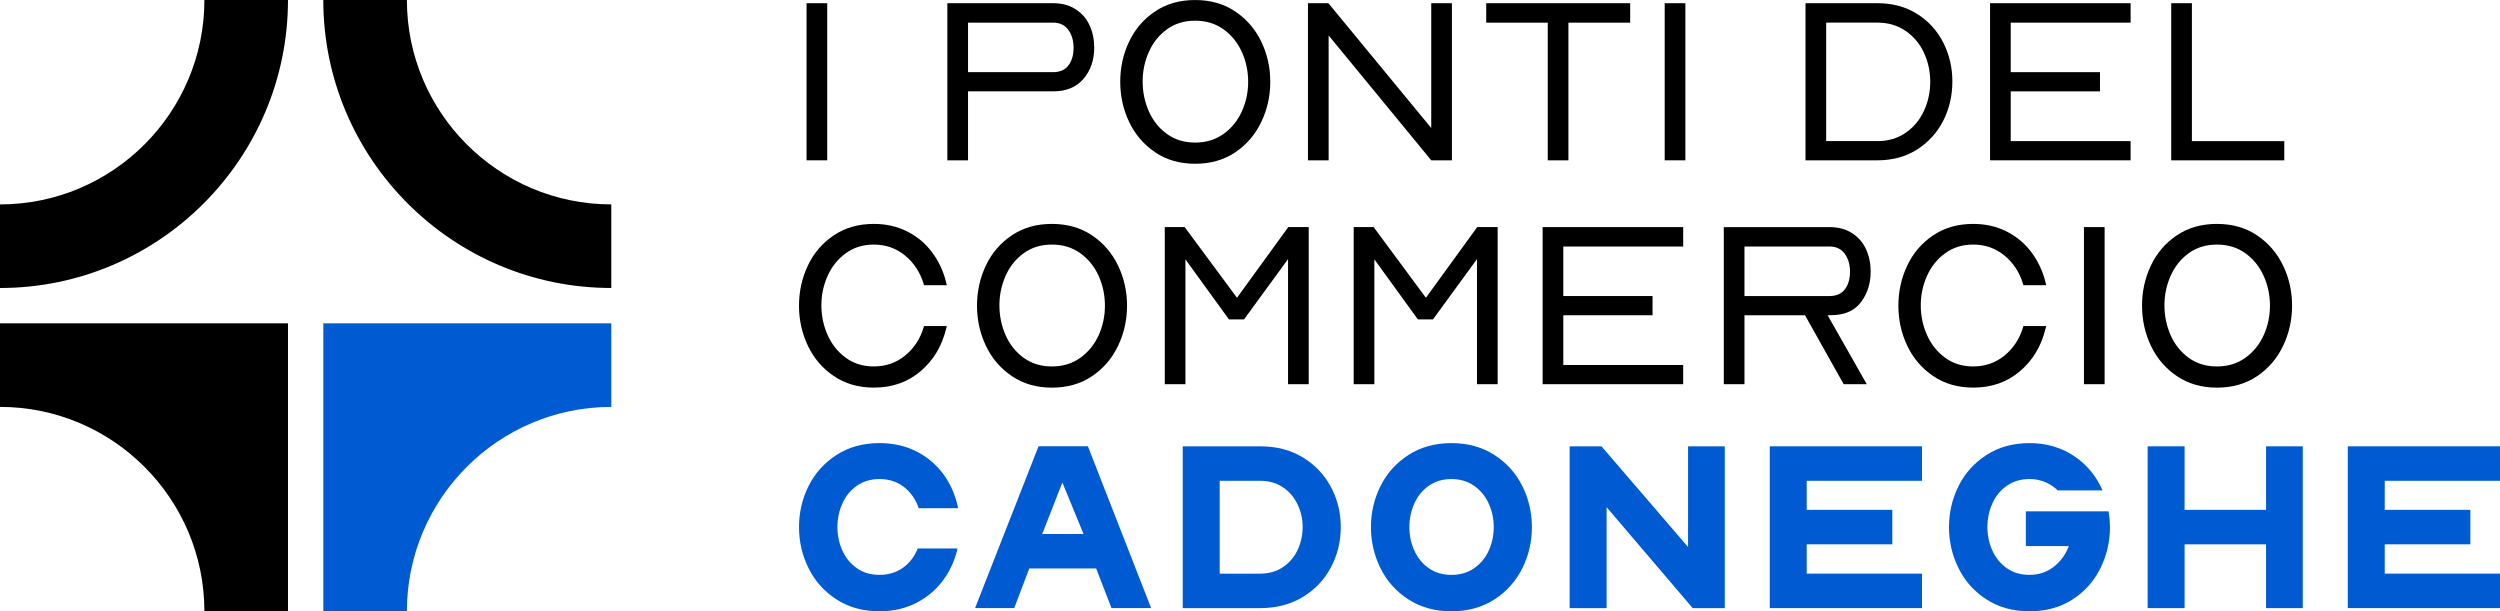
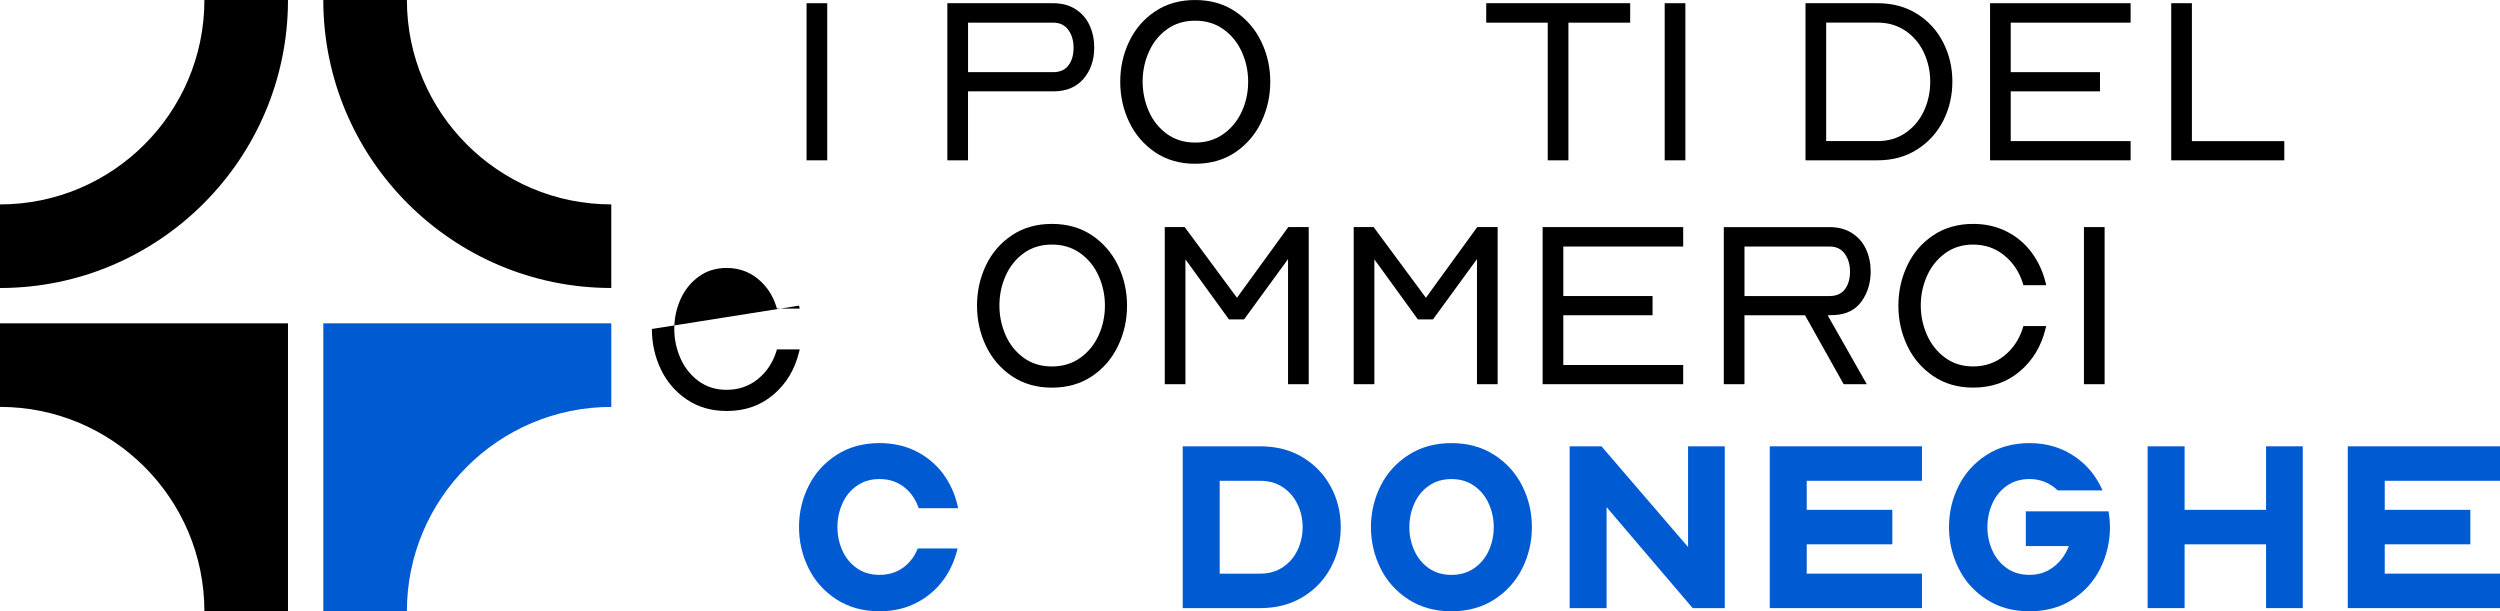
<svg xmlns="http://www.w3.org/2000/svg" id="Livello_1" data-name="Livello 1" viewBox="0 0 1262.5 308.71">
  <defs>
    <style>
      .cls-1 {
        fill: #005bd2;
      }
    </style>
  </defs>
  <path d="M0,145.44v-42.21c56.92,0,103.22-46.31,103.22-103.22h42.21C145.44,80.19,80.19,145.44,0,145.44Z" />
  <path d="M163.27,0h42.21c0,56.92,46.31,103.22,103.22,103.22v42.21c-80.19,0-145.44-65.24-145.44-145.44Z" />
  <path class="cls-1" d="M163.27,163.27v145.44h42.21c0-56.92,46.31-103.22,103.22-103.22v-42.21h-145.44Z" />
  <path d="M145.44,163.27H0v42.21c56.92,0,103.22,46.31,103.22,103.22h42.21v-145.44Z" />
  <path d="M407.31,1.62h10.44v79.34h-10.44V1.62Z" />
  <path d="M478.41,80.96V1.62h53.42c4.42,0,8.21,1.02,11.36,3.05,3.15,2.03,5.51,4.75,7.06,8.15,1.55,3.4,2.33,7.13,2.33,11.19,0,6.3-1.8,11.57-5.4,15.79-3.61,4.23-8.72,6.34-15.35,6.34h-42.98v34.82h-10.44ZM488.85,36.44h42.98c3.44,0,6.02-1.14,7.74-3.42,1.72-2.28,2.58-5.24,2.58-8.89s-.88-6.57-2.64-9.02c-1.76-2.44-4.32-3.67-7.67-3.67h-42.98v25Z" />
  <path d="M565.72,41.29c0-7.21,1.49-13.97,4.48-20.27,2.99-6.3,7.35-11.38,13.08-15.23,5.73-3.86,12.48-5.78,20.26-5.78s14.53,1.93,20.26,5.78c5.73,3.86,10.11,8.94,13.14,15.23,3.03,6.3,4.55,13.06,4.55,20.27s-1.52,13.99-4.55,20.33c-3.03,6.34-7.41,11.44-13.14,15.3-5.73,3.86-12.49,5.78-20.26,5.78s-14.53-1.95-20.26-5.85c-5.73-3.9-10.09-8.99-13.08-15.3-2.99-6.3-4.48-13.06-4.48-20.27ZM630.32,41.29c0-5.31-1.06-10.32-3.19-15.05-2.13-4.73-5.22-8.54-9.27-11.44-4.05-2.9-8.82-4.35-14.31-4.35s-10.23,1.45-14.24,4.35c-4.01,2.9-7.06,6.71-9.15,11.44-2.09,4.73-3.13,9.7-3.13,14.92s1.04,10.32,3.13,15.05c2.09,4.73,5.14,8.54,9.15,11.44,4.01,2.9,8.76,4.35,14.24,4.35s10.26-1.45,14.31-4.35c4.05-2.9,7.14-6.69,9.27-11.38,2.13-4.68,3.19-9.68,3.19-14.99Z" />
-   <path d="M660.52,1.62h10.32l51.94,63.05V1.62h10.44v79.34h-10.44l-51.82-63.05v63.05h-10.44V1.62Z" />
  <path d="M781.61,11.44h-31.07V1.62h72.7v9.82h-31.19v69.52h-10.44V11.44Z" />
  <path d="M840.67,1.62h10.44v79.34h-10.44V1.62Z" />
  <path d="M911.78,1.62h36.35c7.61,0,14.29,1.8,20.02,5.41,5.73,3.61,10.13,8.44,13.2,14.49,3.07,6.05,4.6,12.6,4.6,19.65s-1.53,13.72-4.6,19.77c-3.07,6.05-7.47,10.9-13.2,14.55-5.73,3.65-12.4,5.47-20.02,5.47h-36.35V1.62ZM948.13,71.26c5.4,0,10.13-1.39,14.18-4.17,4.05-2.78,7.14-6.47,9.27-11.07,2.13-4.6,3.19-9.51,3.19-14.74s-1.06-10.11-3.19-14.68c-2.13-4.56-5.22-8.23-9.27-11.01-4.05-2.78-8.78-4.17-14.18-4.17h-25.91v59.82h25.91Z" />
  <path d="M1004.98,1.62h70.98v9.82h-60.54v25h45.07v9.7h-45.07v25.12h60.54v9.7h-70.98V1.62Z" />
  <path d="M1096.47,1.62h10.44v69.64h46.66v9.7h-57.1V1.62Z" />
-   <path d="M403.5,154.35c0-7.21,1.49-13.97,4.48-20.27,2.99-6.3,7.35-11.38,13.08-15.23,5.73-3.86,12.48-5.78,20.26-5.78,6.14,0,11.73,1.27,16.76,3.79,5.04,2.53,9.23,6.03,12.59,10.51,3.35,4.48,5.73,9.54,7.12,15.17l.37,1.49h-11.54l-.24-.87c-1.8-5.8-4.93-10.53-9.4-14.18-4.46-3.65-9.72-5.47-15.78-5.47-5.4,0-10.11,1.47-14.12,4.41-4.01,2.94-7.06,6.76-9.15,11.44-2.09,4.68-3.13,9.64-3.13,14.86s1.04,10.2,3.13,14.92c2.09,4.73,5.14,8.56,9.15,11.5,4.01,2.94,8.72,4.41,14.12,4.41,6.06,0,11.32-1.8,15.78-5.41,4.46-3.61,7.59-8.31,9.4-14.12l.24-.87h11.54l-.37,1.37c-2.13,8.79-6.43,15.94-12.9,21.45-6.47,5.51-14.33,8.27-23.58,8.27-7.78,0-14.53-1.95-20.26-5.85-5.73-3.9-10.09-8.99-13.08-15.3-2.99-6.3-4.48-13.06-4.48-20.27Z" />
+   <path d="M403.5,154.35l.37,1.49h-11.54l-.24-.87c-1.8-5.8-4.93-10.53-9.4-14.18-4.46-3.65-9.72-5.47-15.78-5.47-5.4,0-10.11,1.47-14.12,4.41-4.01,2.94-7.06,6.76-9.15,11.44-2.09,4.68-3.13,9.64-3.13,14.86s1.04,10.2,3.13,14.92c2.09,4.73,5.14,8.56,9.15,11.5,4.01,2.94,8.72,4.41,14.12,4.41,6.06,0,11.32-1.8,15.78-5.41,4.46-3.61,7.59-8.31,9.4-14.12l.24-.87h11.54l-.37,1.37c-2.13,8.79-6.43,15.94-12.9,21.45-6.47,5.51-14.33,8.27-23.58,8.27-7.78,0-14.53-1.95-20.26-5.85-5.73-3.9-10.09-8.99-13.08-15.3-2.99-6.3-4.48-13.06-4.48-20.27Z" />
  <path d="M493.39,154.35c0-7.21,1.49-13.97,4.48-20.27,2.99-6.3,7.35-11.38,13.08-15.23,5.73-3.86,12.48-5.78,20.26-5.78s14.53,1.93,20.26,5.78c5.73,3.86,10.11,8.94,13.14,15.23,3.03,6.3,4.55,13.06,4.55,20.27s-1.52,13.99-4.55,20.33c-3.03,6.34-7.41,11.44-13.14,15.3-5.73,3.86-12.49,5.78-20.26,5.78s-14.53-1.95-20.26-5.85c-5.73-3.9-10.09-8.99-13.08-15.3-2.99-6.3-4.48-13.06-4.48-20.27ZM557.99,154.35c0-5.31-1.06-10.32-3.19-15.05-2.13-4.73-5.22-8.54-9.27-11.44-4.05-2.9-8.82-4.35-14.31-4.35s-10.23,1.45-14.24,4.35c-4.01,2.9-7.06,6.71-9.15,11.44-2.09,4.73-3.13,9.7-3.13,14.92s1.04,10.32,3.13,15.05c2.09,4.73,5.14,8.54,9.15,11.44,4.01,2.9,8.76,4.35,14.24,4.35s10.26-1.45,14.31-4.35c4.05-2.9,7.14-6.69,9.27-11.38,2.13-4.68,3.19-9.68,3.19-14.99Z" />
  <path d="M588.2,114.68h10.07l26.4,35.69,25.91-35.69h10.32v79.34h-10.44v-63.18l-22.23,30.47h-7.61l-21.98-30.34v63.05h-10.44v-79.34Z" />
  <path d="M683.61,114.68h10.07l26.4,35.69,25.91-35.69h10.32v79.34h-10.44v-63.18l-22.23,30.47h-7.61l-21.98-30.34v63.05h-10.44v-79.34Z" />
  <path d="M779.03,114.68h70.98v9.82h-60.54v25h45.07v9.7h-45.07v25.12h60.54v9.7h-70.98v-79.34Z" />
  <path d="M870.52,194.03v-79.34h53.42c4.42,0,8.21,1.02,11.36,3.05,3.15,2.03,5.51,4.75,7.06,8.15,1.55,3.4,2.33,7.13,2.33,11.19,0,5.8-1.53,10.84-4.6,15.11-3.07,4.27-7.59,6.57-13.57,6.9l-3.56.12,19.77,34.82h-11.67l-19.52-34.82h-30.58v34.82h-10.44ZM880.95,149.5h42.98c3.44,0,6.02-1.14,7.74-3.42,1.72-2.28,2.58-5.24,2.58-8.89s-.88-6.57-2.64-9.02c-1.76-2.44-4.32-3.67-7.67-3.67h-42.98v25Z" />
  <path d="M958.69,154.35c0-7.21,1.49-13.97,4.48-20.27,2.99-6.3,7.35-11.38,13.08-15.23,5.73-3.86,12.48-5.78,20.26-5.78,6.14,0,11.73,1.27,16.76,3.79,5.04,2.53,9.23,6.03,12.59,10.51,3.35,4.48,5.73,9.54,7.12,15.17l.37,1.49h-11.54l-.24-.87c-1.8-5.8-4.93-10.53-9.4-14.18-4.46-3.65-9.72-5.47-15.78-5.47-5.4,0-10.11,1.47-14.12,4.41-4.01,2.94-7.06,6.76-9.15,11.44-2.09,4.68-3.13,9.64-3.13,14.86s1.04,10.2,3.13,14.92c2.09,4.73,5.14,8.56,9.15,11.5,4.01,2.94,8.72,4.41,14.12,4.41,6.06,0,11.32-1.8,15.78-5.41,4.46-3.61,7.59-8.31,9.4-14.12l.24-.87h11.54l-.37,1.37c-2.13,8.79-6.43,15.94-12.9,21.45-6.47,5.51-14.33,8.27-23.58,8.27-7.78,0-14.53-1.95-20.26-5.85-5.73-3.9-10.09-8.99-13.08-15.3-2.99-6.3-4.48-13.06-4.48-20.27Z" />
  <path d="M1052.39,114.68h10.44v79.34h-10.44v-79.34Z" />
-   <path d="M1081.73,154.35c0-7.21,1.49-13.97,4.48-20.27,2.99-6.3,7.35-11.38,13.08-15.23,5.73-3.86,12.48-5.78,20.26-5.78s14.53,1.93,20.26,5.78c5.73,3.86,10.11,8.94,13.14,15.23,3.03,6.3,4.55,13.06,4.55,20.27s-1.52,13.99-4.55,20.33c-3.03,6.34-7.41,11.44-13.14,15.3-5.73,3.86-12.49,5.78-20.26,5.78s-14.53-1.95-20.26-5.85c-5.73-3.9-10.09-8.99-13.08-15.3-2.99-6.3-4.48-13.06-4.48-20.27ZM1146.33,154.35c0-5.31-1.06-10.32-3.19-15.05-2.13-4.73-5.22-8.54-9.27-11.44-4.05-2.9-8.82-4.35-14.31-4.35s-10.23,1.45-14.24,4.35c-4.01,2.9-7.06,6.71-9.15,11.44-2.09,4.73-3.13,9.7-3.13,14.92s1.04,10.32,3.13,15.05c2.09,4.73,5.14,8.54,9.15,11.44,4.01,2.9,8.76,4.35,14.24,4.35s10.26-1.45,14.31-4.35c4.05-2.9,7.14-6.69,9.27-11.38,2.13-4.68,3.19-9.68,3.19-14.99Z" />
-   <path class="cls-1" d="M492.41,307.09l32.05-81.71h24.93l31.93,81.71h-20.02l-7.74-20.02h-33.77l-7.61,20.02h-19.77ZM526.3,269.66h20.88l-10.68-25.99-10.19,25.99Z" />
  <path class="cls-1" d="M597.28,225.39h39.17c8.19,0,15.35,1.87,21.49,5.6,6.14,3.73,10.86,8.71,14.18,14.92,3.32,6.22,4.97,12.98,4.97,20.27s-1.66,14.08-4.97,20.33c-3.32,6.26-8.06,11.25-14.24,14.99-6.18,3.73-13.33,5.6-21.43,5.6h-39.17v-81.71ZM636.46,289.68c4.34,0,8.13-1.08,11.36-3.23,3.23-2.16,5.71-5.04,7.43-8.64,1.72-3.61,2.58-7.48,2.58-11.63s-.86-7.9-2.58-11.5c-1.72-3.61-4.2-6.49-7.43-8.64-3.23-2.15-7.02-3.23-11.36-3.23h-20.51v46.88h20.51Z" />
  <path class="cls-1" d="M692.33,266.18c0-7.38,1.61-14.3,4.85-20.77,3.23-6.47,7.94-11.69,14.12-15.67,6.18-3.98,13.4-5.97,21.67-5.97s15.49,1.99,21.67,5.97c6.18,3.98,10.89,9.2,14.12,15.67,3.23,6.47,4.85,13.39,4.85,20.77s-1.62,14.32-4.85,20.83c-3.24,6.51-7.94,11.75-14.12,15.73-6.18,3.98-13.41,5.97-21.67,5.97s-15.49-1.99-21.67-5.97c-6.18-3.98-10.89-9.22-14.12-15.73-3.24-6.51-4.85-13.45-4.85-20.83ZM754.35,266.18c0-4.14-.84-8.08-2.52-11.81-1.68-3.73-4.13-6.73-7.37-9.02-3.23-2.28-7.06-3.42-11.48-3.42s-8.25,1.14-11.48,3.42c-3.24,2.28-5.67,5.28-7.31,9.02-1.64,3.73-2.46,7.67-2.46,11.81s.84,8.19,2.52,11.88c1.67,3.69,4.11,6.65,7.3,8.89,3.19,2.24,7,3.36,11.42,3.36s8.25-1.12,11.48-3.36c3.23-2.24,5.69-5.2,7.37-8.89s2.52-7.65,2.52-11.88Z" />
  <path class="cls-1" d="M792.66,225.39h16.09l43.72,50.86v-50.86h18.54v81.71h-16.21l-43.47-50.99v50.99h-18.66v-81.71Z" />
  <path class="cls-1" d="M893.73,225.39h76.87v17.41h-58.21v14.67h43.23v17.41h-43.23v14.8h58.21v17.41h-76.87v-81.71Z" />
  <path class="cls-1" d="M1084.56,225.39h18.66v32.08h41.14v-32.08h18.54v81.71h-18.54v-32.21h-41.14v32.21h-18.66v-81.71Z" />
  <path class="cls-1" d="M1185.63,225.39h76.87v17.41h-58.21v14.67h43.23v17.41h-43.23v14.8h58.21v17.41h-76.87v-81.71Z" />
  <path class="cls-1" d="M463.49,276.98c-1.33,3.31-3.28,6.15-5.9,8.47-3.64,3.23-8.13,4.85-13.45,4.85-4.42,0-8.23-1.12-11.42-3.36-3.19-2.24-5.63-5.2-7.3-8.89-1.68-3.69-2.52-7.65-2.52-11.88s.82-8.08,2.46-11.81c1.64-3.73,4.07-6.73,7.31-9.02,3.23-2.28,7.06-3.42,11.48-3.42,5.32,0,9.8,1.64,13.45,4.91,2.95,2.65,5.04,5.95,6.35,9.82h19.91c-1.13-5.61-3.19-10.81-6.31-15.54-3.52-5.35-8.15-9.58-13.88-12.69-5.73-3.11-12.24-4.66-19.53-4.66-8.27,0-15.49,1.99-21.67,5.97-6.18,3.98-10.89,9.2-14.12,15.67-3.24,6.47-4.85,13.39-4.85,20.77s1.61,14.32,4.85,20.83c3.23,6.51,7.94,11.75,14.12,15.73,6.18,3.98,13.4,5.97,21.67,5.97,7.28,0,13.79-1.58,19.53-4.73,5.73-3.15,10.35-7.4,13.88-12.75,2.86-4.35,4.84-9.12,6.03-14.26h-20.08Z" />
  <path class="cls-1" d="M1064.79,258.22h-41.75v17.53h21.73c-1.64,4.31-4.19,7.82-7.67,10.51-3.48,2.7-7.55,4.04-12.22,4.04-4.42,0-8.23-1.12-11.42-3.36-3.19-2.24-5.63-5.2-7.3-8.89-1.68-3.69-2.52-7.65-2.52-11.88s.82-8.08,2.46-11.81c1.64-3.73,4.07-6.73,7.31-9.02,3.23-2.28,7.06-3.42,11.48-3.42,3.6,0,6.89.83,9.88,2.49,1.61.9,3.07,1.99,4.38,3.25h22.64c-2.99-6.85-7.46-12.5-13.58-16.8-6.71-4.73-14.49-7.09-23.33-7.09-8.27,0-15.49,1.99-21.67,5.97-6.18,3.98-10.89,9.2-14.12,15.67-3.24,6.47-4.85,13.39-4.85,20.77s1.62,14.32,4.85,20.83c3.23,6.51,7.94,11.75,14.12,15.73,6.18,3.98,13.4,5.97,21.67,5.97s15.59-1.99,21.74-5.97c6.14-3.98,10.82-9.22,14.06-15.73,3.23-6.51,4.85-13.45,4.85-20.83,0-2.4-.17-4.56-.49-6.47l-.25-1.49Z" />
</svg>